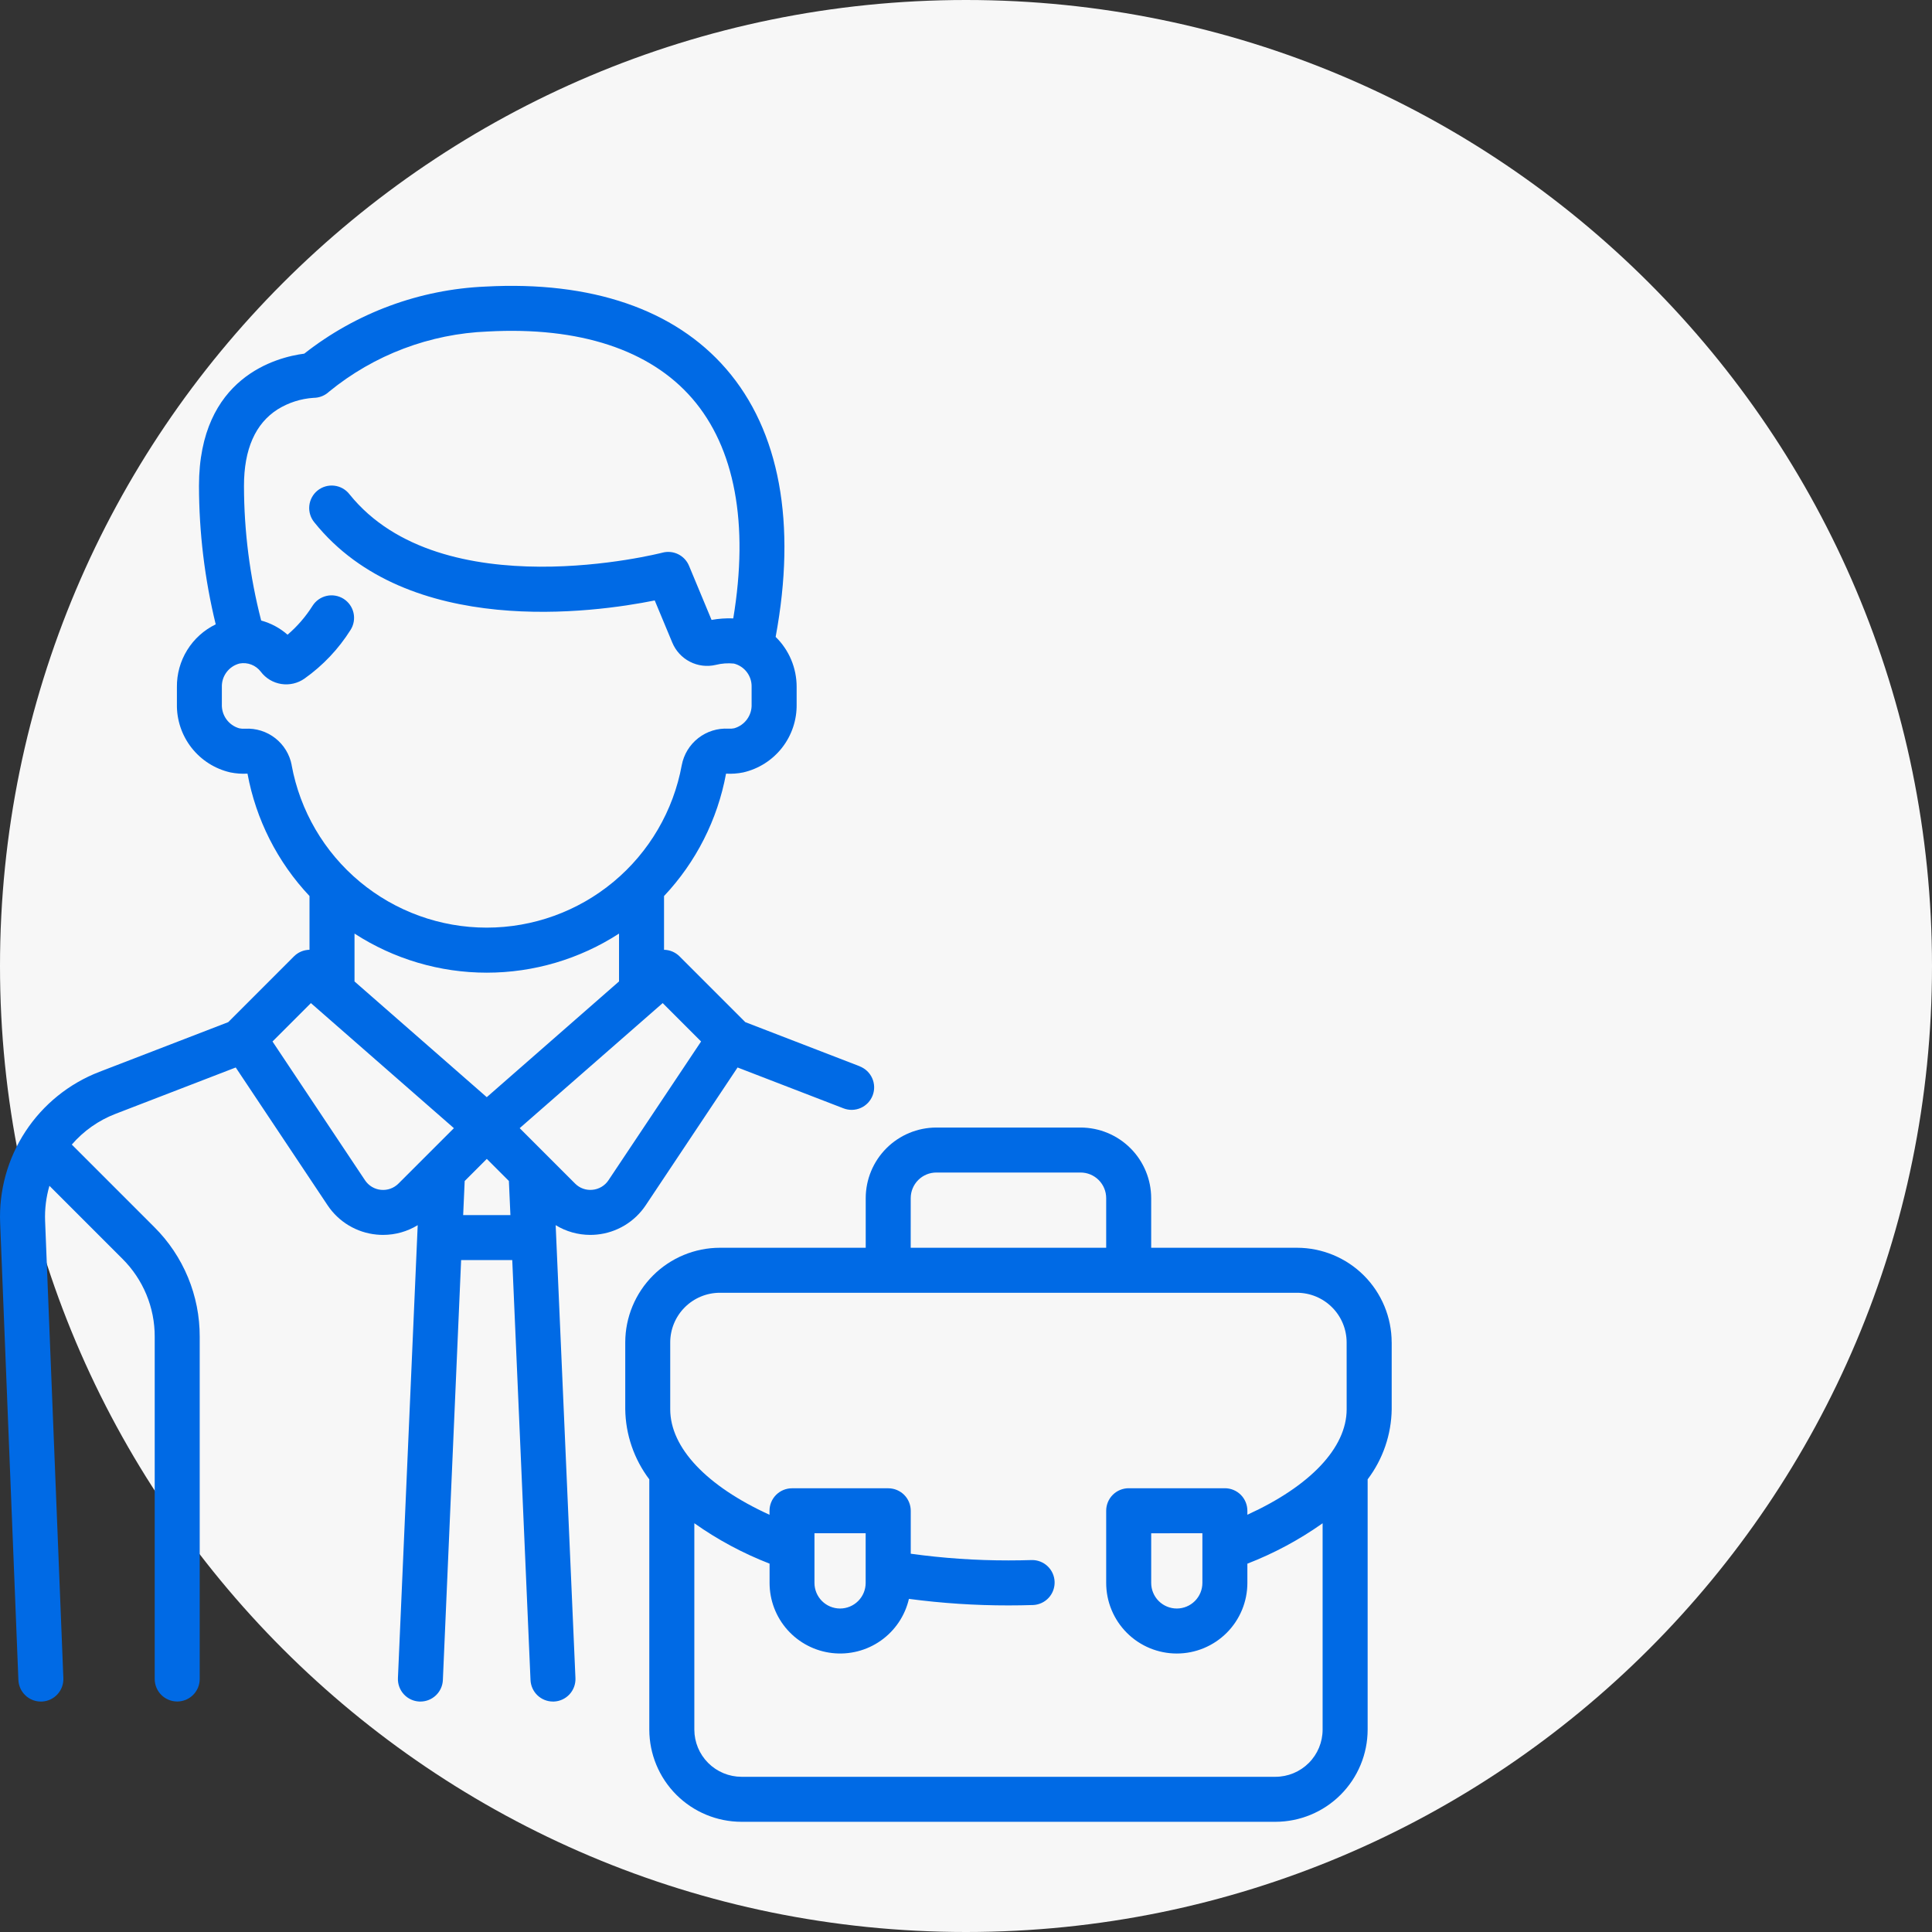
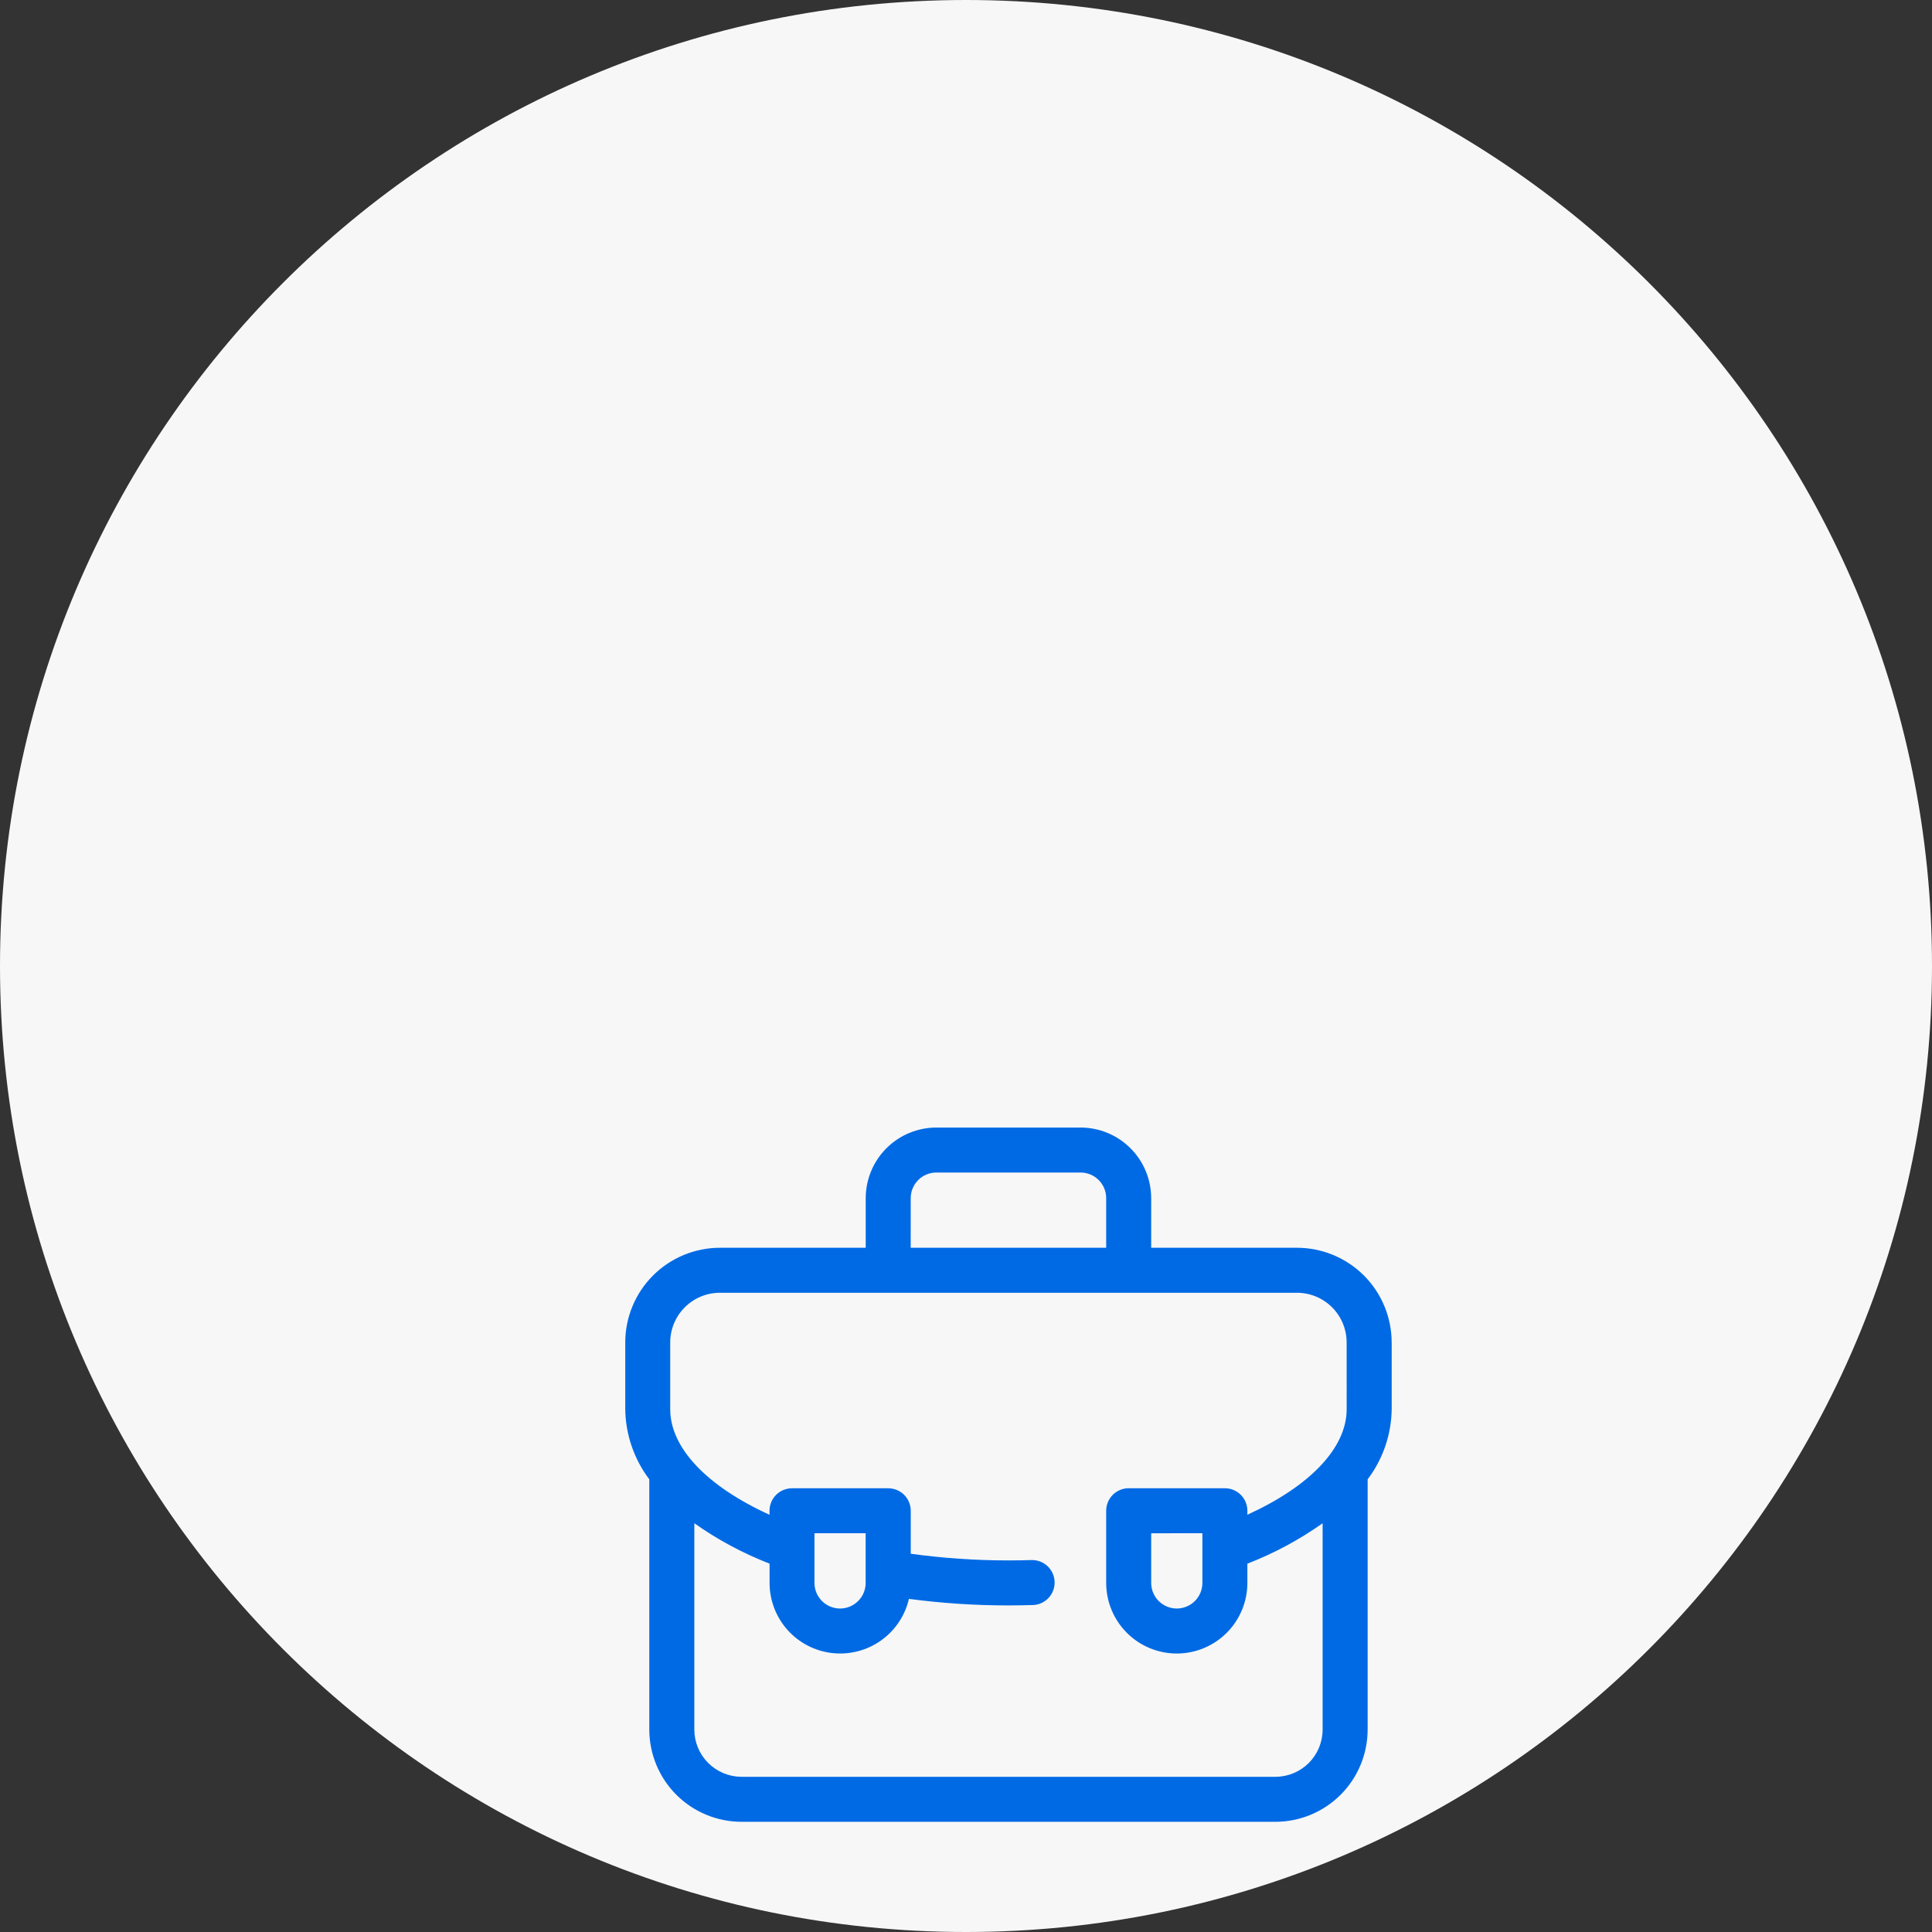
<svg xmlns="http://www.w3.org/2000/svg" width="127" height="127" viewBox="0 0 127 127" fill="none">
  <rect x="0" y="0" width="127" height="127" fill="#333333" stroke="none" />
  <path d="M63.5 127C98.57 127 127 98.57 127 63.5C127 28.43 98.57 0 63.5 0C28.43 0 0 28.43 0 63.5C0 98.57 28.43 127 63.5 127Z" fill="#F7F7F7" />
-   <path d="M56.527 70.097L48.994 67.191L44.67 62.867C44.399 62.596 44.033 62.441 43.65 62.435V58.902C45.755 56.668 47.17 53.874 47.726 50.856V50.856C48.106 50.878 48.487 50.851 48.859 50.774C49.87 50.542 50.769 49.969 51.408 49.153C52.047 48.336 52.385 47.325 52.367 46.288V45.151C52.368 44.539 52.246 43.933 52.01 43.369C51.773 42.805 51.425 42.294 50.987 41.867C52.374 34.399 51.254 28.316 47.735 24.252C44.345 20.334 38.875 18.463 31.918 18.838C27.582 19.022 23.413 20.564 20.001 23.247C18.201 23.48 13.08 24.775 13.08 31.941C13.085 35.007 13.454 38.062 14.18 41.041C13.406 41.416 12.756 42.003 12.304 42.735C11.852 43.466 11.618 44.311 11.629 45.171V46.287C11.611 47.324 11.95 48.335 12.588 49.151C13.227 49.968 14.127 50.541 15.137 50.773C15.509 50.849 15.89 50.877 16.269 50.855V50.855C16.825 53.873 18.24 56.667 20.345 58.901V62.434C19.962 62.44 19.596 62.595 19.325 62.866L15.002 67.191L6.529 70.459C4.542 71.225 2.845 72.595 1.676 74.374C0.507 76.154 -0.076 78.255 0.009 80.383L1.209 110.432C1.224 110.814 1.387 111.174 1.662 111.439C1.937 111.704 2.304 111.852 2.686 111.852H2.746C2.94 111.844 3.131 111.798 3.307 111.717C3.484 111.636 3.642 111.52 3.774 111.377C3.906 111.235 4.008 111.067 4.075 110.885C4.142 110.703 4.173 110.509 4.165 110.315L2.965 80.267C2.934 79.484 3.03 78.701 3.249 77.949L8.049 82.749C8.724 83.42 9.258 84.218 9.623 85.097C9.987 85.975 10.173 86.918 10.17 87.869V110.369C10.17 110.761 10.326 111.137 10.603 111.415C10.881 111.692 11.257 111.848 11.649 111.848C12.041 111.848 12.418 111.692 12.695 111.415C12.972 111.137 13.128 110.761 13.128 110.369V87.871C13.132 86.531 12.87 85.204 12.357 83.966C11.844 82.728 11.091 81.605 10.141 80.66L4.72 75.239C5.496 74.34 6.482 73.647 7.59 73.22L15.496 70.171L21.531 79.224C21.891 79.765 22.366 80.219 22.924 80.553C23.481 80.887 24.105 81.093 24.752 81.155C24.898 81.17 25.044 81.177 25.189 81.176C25.99 81.175 26.775 80.954 27.458 80.536L26.158 110.309C26.141 110.701 26.28 111.083 26.545 111.373C26.81 111.662 27.179 111.834 27.571 111.851H27.636C28.017 111.851 28.383 111.703 28.658 111.44C28.933 111.176 29.096 110.817 29.112 110.436L30.312 82.831H33.673L34.873 110.436C34.89 110.817 35.052 111.176 35.327 111.44C35.602 111.703 35.968 111.851 36.349 111.851H36.414C36.806 111.834 37.175 111.662 37.44 111.373C37.705 111.083 37.844 110.701 37.827 110.309L36.527 80.536C37.21 80.954 37.995 81.175 38.796 81.176C38.941 81.176 39.087 81.169 39.233 81.155C39.879 81.092 40.503 80.886 41.059 80.552C41.615 80.218 42.09 79.764 42.449 79.224L48.484 70.171L55.45 72.858C55.816 72.999 56.223 72.989 56.582 72.83C56.941 72.671 57.221 72.376 57.363 72.01C57.504 71.644 57.494 71.237 57.335 70.879C57.176 70.52 56.881 70.239 56.515 70.098L56.527 70.097ZM19.176 50.302C19.043 49.598 18.659 48.966 18.095 48.525C17.53 48.083 16.825 47.862 16.109 47.902C15.981 47.911 15.853 47.902 15.727 47.876C15.386 47.778 15.088 47.568 14.88 47.28C14.673 46.991 14.569 46.642 14.584 46.287V45.168C14.572 44.816 14.68 44.471 14.891 44.189C15.101 43.907 15.402 43.705 15.742 43.617C16.002 43.567 16.271 43.591 16.518 43.686C16.766 43.781 16.982 43.943 17.142 44.154C17.469 44.588 17.952 44.877 18.488 44.962C19.025 45.046 19.573 44.919 20.017 44.606C21.227 43.749 22.256 42.661 23.045 41.406C23.149 41.242 23.22 41.059 23.253 40.867C23.286 40.676 23.281 40.48 23.239 40.29C23.196 40.101 23.117 39.921 23.005 39.763C22.893 39.604 22.751 39.468 22.587 39.364C22.422 39.261 22.239 39.19 22.048 39.157C21.857 39.123 21.66 39.128 21.471 39.171C21.281 39.214 21.102 39.293 20.943 39.405C20.784 39.517 20.649 39.659 20.545 39.823C20.096 40.535 19.542 41.175 18.903 41.723C18.404 41.285 17.811 40.966 17.169 40.791C16.422 37.9 16.042 34.925 16.038 31.939C16.038 29.53 16.785 27.839 18.257 26.905C18.969 26.465 19.779 26.206 20.614 26.152C20.994 26.151 21.359 26.004 21.635 25.743C24.593 23.325 28.259 21.938 32.077 21.791C38.087 21.465 42.729 22.991 45.501 26.191C48.309 29.434 49.235 34.416 48.201 40.65C47.723 40.632 47.245 40.665 46.774 40.75L45.292 37.19C45.155 36.86 44.903 36.592 44.583 36.433C44.263 36.275 43.897 36.237 43.551 36.328C43.407 36.366 29.032 40.034 22.971 32.488C22.851 32.333 22.701 32.204 22.53 32.107C22.359 32.011 22.171 31.95 21.976 31.927C21.781 31.904 21.583 31.92 21.395 31.974C21.206 32.028 21.03 32.12 20.877 32.242C20.724 32.365 20.597 32.517 20.504 32.69C20.41 32.862 20.352 33.052 20.332 33.247C20.312 33.442 20.331 33.639 20.389 33.827C20.446 34.014 20.54 34.189 20.665 34.34C26.813 41.991 39.052 40.274 43.039 39.47L44.191 42.237C44.416 42.782 44.827 43.229 45.351 43.498C45.875 43.768 46.478 43.841 47.052 43.706C47.442 43.608 47.846 43.579 48.246 43.62C48.584 43.706 48.883 43.904 49.094 44.182C49.305 44.461 49.416 44.802 49.407 45.151V46.284C49.423 46.639 49.319 46.988 49.111 47.277C48.904 47.565 48.605 47.775 48.264 47.873C48.139 47.899 48.01 47.908 47.882 47.899C47.167 47.858 46.461 48.08 45.897 48.521C45.332 48.963 44.948 49.595 44.815 50.299C44.264 53.297 42.679 56.008 40.337 57.959C37.994 59.91 35.042 60.978 31.993 60.978C28.945 60.978 25.992 59.91 23.65 57.959C21.307 56.008 19.723 53.297 19.171 50.299L19.176 50.302ZM26.193 77.802C26.044 77.952 25.863 78.066 25.664 78.138C25.465 78.209 25.252 78.235 25.041 78.214C24.831 78.194 24.628 78.126 24.446 78.017C24.265 77.908 24.11 77.76 23.993 77.584L17.913 68.463L20.437 65.939L29.837 74.16L26.193 77.802ZM30.446 79.876L30.546 77.634L32 76.18L33.452 77.632L33.552 79.874L30.446 79.876ZM31.998 72.123L23.304 64.516V61.369C25.893 63.046 28.913 63.939 31.998 63.939C35.083 63.939 38.103 63.046 40.692 61.369V64.514L31.998 72.123ZM39.998 77.584C39.881 77.76 39.727 77.907 39.546 78.015C39.365 78.124 39.162 78.191 38.952 78.211C38.742 78.233 38.529 78.208 38.33 78.137C38.131 78.066 37.951 77.951 37.802 77.8L34.162 74.159L43.562 65.938L46.086 68.462L39.998 77.584Z" fill="#006AE5" />
  <path d="M91.481 88.243C91.479 86.594 90.823 85.012 89.657 83.846C88.491 82.68 86.909 82.024 85.26 82.022H75.673V78.759C75.671 77.529 75.182 76.35 74.312 75.48C73.442 74.61 72.263 74.121 71.033 74.119H61.548C60.318 74.121 59.139 74.61 58.269 75.48C57.399 76.35 56.91 77.529 56.908 78.759V82.022H47.322C45.673 82.024 44.092 82.68 42.925 83.846C41.759 85.012 41.103 86.594 41.101 88.243V92.634C41.123 94.3 41.677 95.916 42.682 97.245V113.696C42.684 115.303 43.323 116.843 44.459 117.979C45.595 119.115 47.135 119.754 48.742 119.756H83.842C85.449 119.754 86.989 119.115 88.125 117.979C89.261 116.843 89.9 115.303 89.902 113.696V97.245C90.907 95.916 91.461 94.3 91.483 92.634V88.243H91.481ZM59.866 78.758C59.867 78.312 60.044 77.885 60.36 77.569C60.675 77.254 61.103 77.076 61.549 77.076H71.033C71.479 77.076 71.906 77.254 72.222 77.569C72.537 77.885 72.715 78.312 72.715 78.758V82.021H59.865L59.866 78.758ZM88.523 92.634C88.523 95.173 86.123 97.69 81.996 99.571V99.308C81.996 98.916 81.84 98.54 81.563 98.262C81.285 97.985 80.909 97.829 80.517 97.829H74.194C73.802 97.829 73.426 97.985 73.148 98.262C72.871 98.54 72.715 98.916 72.715 99.308V104.053C72.715 105.284 73.204 106.464 74.074 107.334C74.945 108.205 76.125 108.694 77.356 108.694C78.586 108.694 79.767 108.205 80.637 107.334C81.507 106.464 81.996 105.284 81.996 104.053V102.788C83.748 102.109 85.409 101.217 86.942 100.132V113.698C86.941 114.52 86.614 115.308 86.033 115.889C85.452 116.47 84.664 116.797 83.842 116.798H48.742C47.92 116.796 47.133 116.469 46.552 115.888C45.971 115.307 45.644 114.52 45.642 113.698V100.13C47.175 101.215 48.837 102.107 50.588 102.786V104.053C50.588 105.192 51.007 106.292 51.765 107.142C52.524 107.992 53.568 108.534 54.7 108.663C55.832 108.793 56.972 108.502 57.903 107.845C58.834 107.188 59.491 106.212 59.748 105.102C61.918 105.39 64.105 105.534 66.294 105.532C66.834 105.532 67.382 105.523 67.921 105.506C68.308 105.487 68.672 105.316 68.935 105.031C69.197 104.746 69.337 104.369 69.325 103.982C69.313 103.595 69.149 103.228 68.869 102.96C68.589 102.692 68.215 102.545 67.827 102.55C67.318 102.566 66.803 102.574 66.293 102.574C64.144 102.576 61.997 102.429 59.868 102.134V99.311C59.868 98.919 59.712 98.543 59.435 98.265C59.157 97.988 58.781 97.832 58.389 97.832H52.063C51.671 97.832 51.295 97.988 51.017 98.265C50.74 98.543 50.584 98.919 50.584 99.311V99.574C46.46 97.693 44.057 95.174 44.057 92.637V88.243C44.058 87.378 44.402 86.549 45.014 85.937C45.626 85.325 46.455 84.981 47.32 84.98H85.258C86.123 84.981 86.953 85.325 87.564 85.937C88.176 86.549 88.52 87.378 88.521 88.243L88.523 92.634ZM79.039 100.787V104.053C79.039 104.499 78.862 104.927 78.546 105.243C78.231 105.558 77.803 105.736 77.357 105.736C76.91 105.736 76.482 105.558 76.167 105.243C75.851 104.927 75.674 104.499 75.674 104.053V100.79L79.039 100.787ZM53.539 104.05V100.787H56.904V104.053C56.904 104.499 56.727 104.927 56.411 105.243C56.096 105.558 55.668 105.736 55.222 105.736C54.775 105.736 54.347 105.558 54.032 105.243C53.716 104.927 53.539 104.499 53.539 104.053V104.05Z" fill="#006AE5" />
</svg>